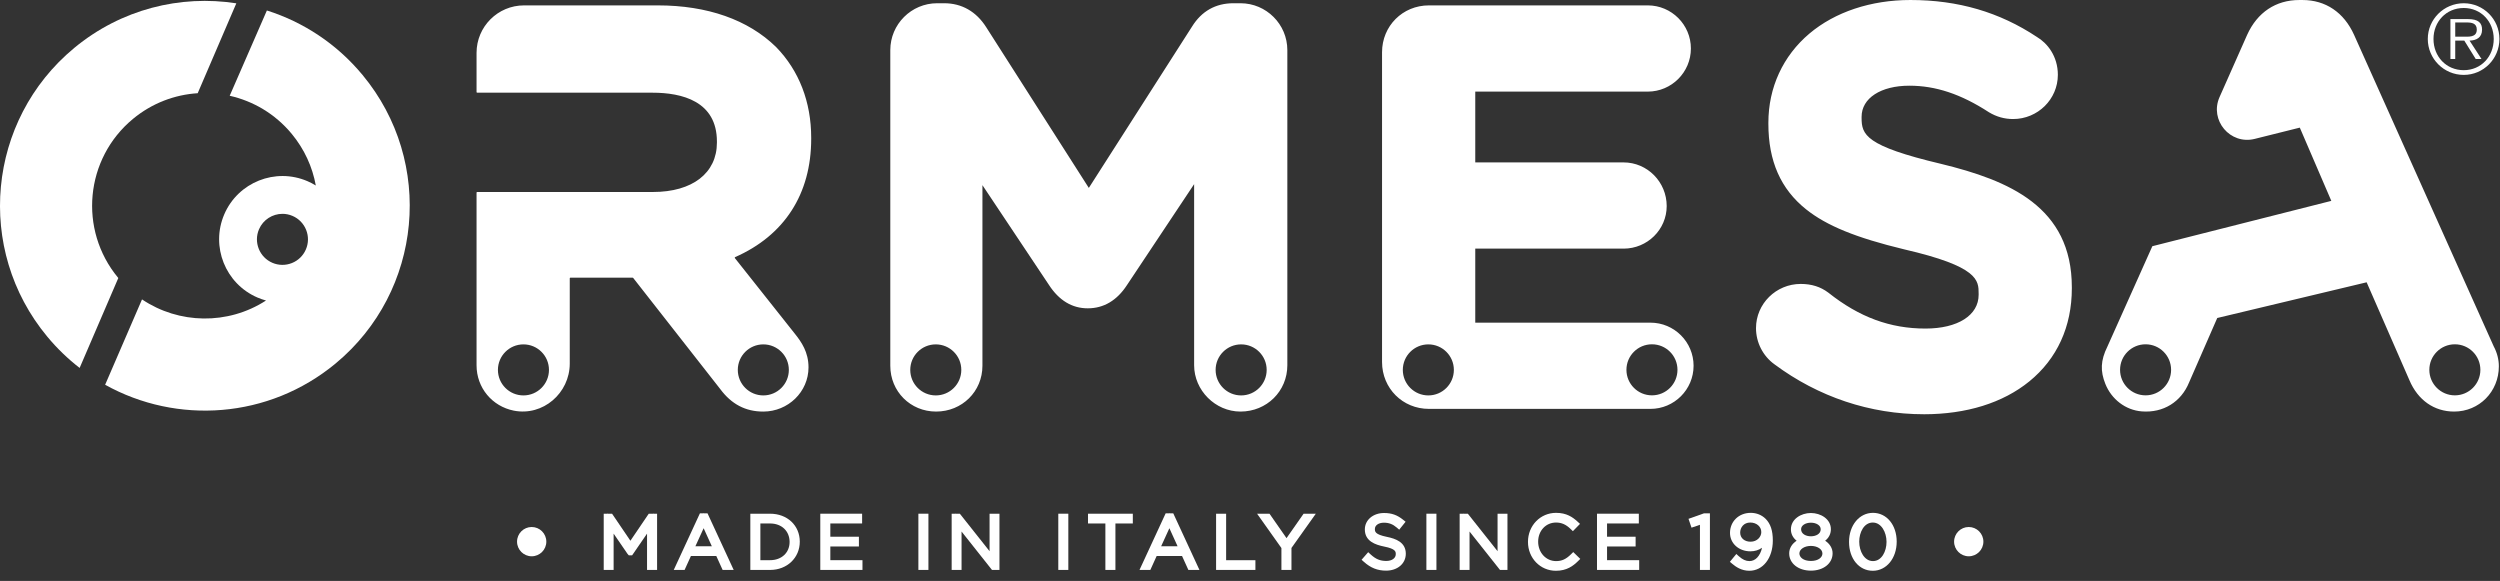
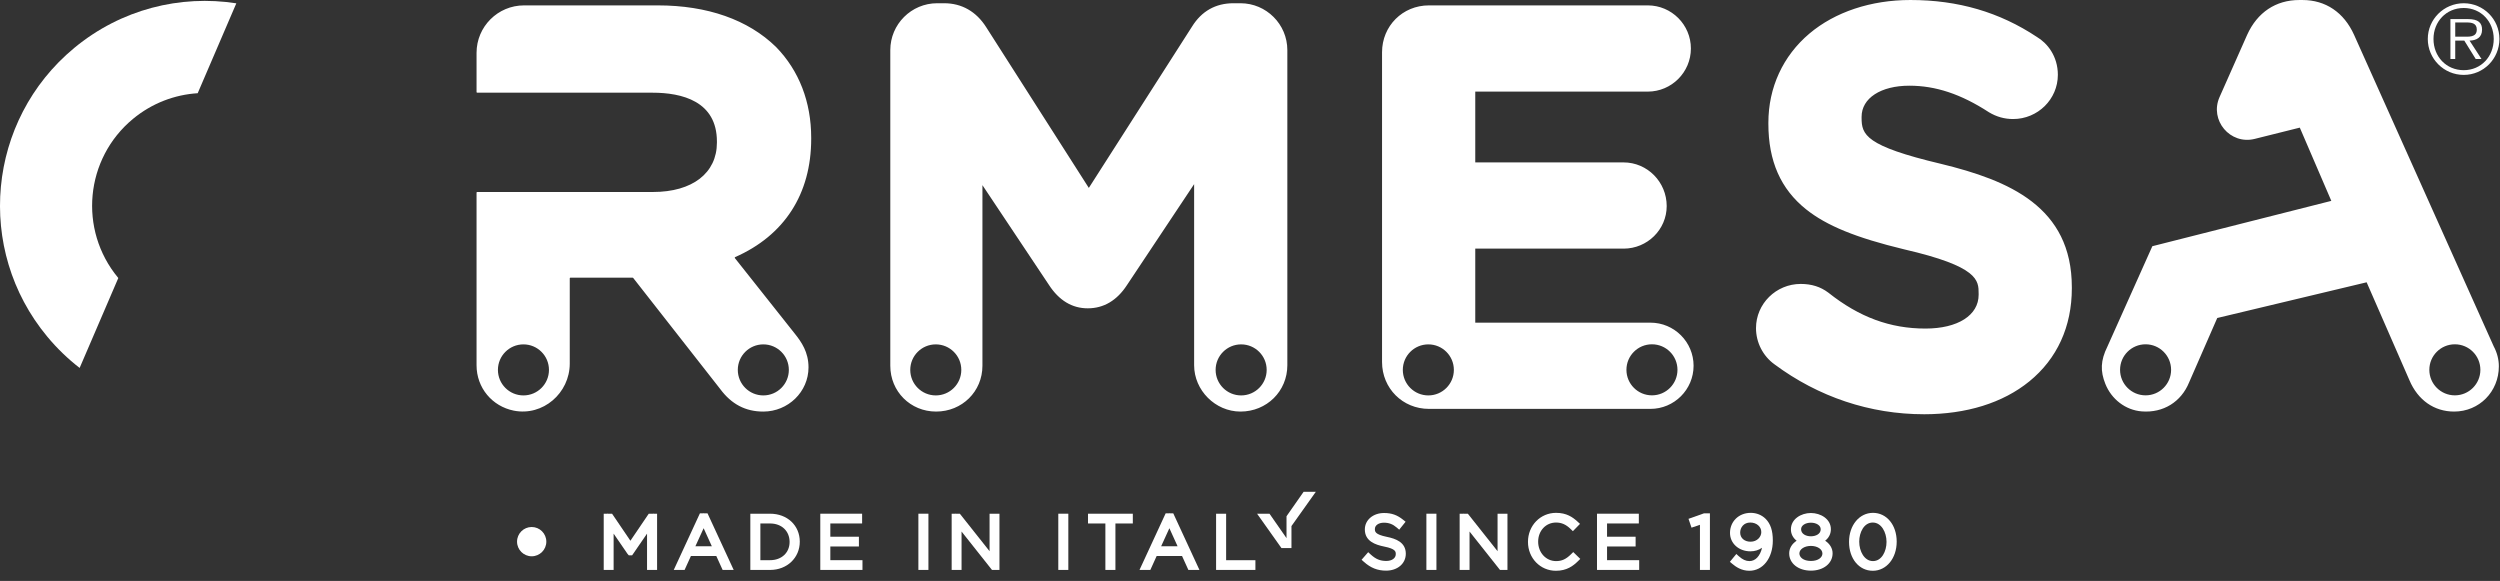
<svg xmlns="http://www.w3.org/2000/svg" width="100%" height="100%" viewBox="0 0 241 56" xml:space="preserve" style="fill-rule:evenodd;clip-rule:evenodd;stroke-linejoin:round;stroke-miterlimit:2;">
  <rect x="0" y="0" width="241" height="56" fill="#333333" stroke="none" />
  <g>
    <path d="M62.986,49.477l-0.031,0.045l-0.416,-0l-1.768,2.606l-1.768,-2.606l-0.43,-0l-0.031,-0.045l0,0.045l-0.344,-0l0,5.419l0.955,-0l0,-3.499l1.346,1.959l0.118,0.132l0.321,-0l1.437,-2.091l0,3.499l0.968,-0l0,-5.419l-0.357,-0l0,-0.045Z" style="fill:#fff;fill-rule:nonzero;" />
    <path d="M67.85,49.487l-0.018,-0.039l-0.018,0.039l-0.343,0l-2.521,5.454l1.045,0l0.611,-1.346l2.444,0l0.611,1.346l1.066,0l-2.522,-5.454l-0.355,0Zm-0.815,3.174l0.795,-1.741l0.791,1.741l-1.586,0Z" style="fill:#fff;fill-rule:nonzero;" />
    <path d="M74.238,49.522l-1.906,-0l-0,5.42l1.906,-0c1.631,-0 2.861,-1.165 2.861,-2.724c-0,-1.562 -1.203,-2.696 -2.861,-2.696m-0.938,0.941l0.938,-0c1.107,-0 1.879,0.727 1.879,1.783c-0,1.033 -0.772,1.755 -1.879,1.755l-0.938,-0l-0,-3.538Z" style="fill:#fff;fill-rule:nonzero;" />
    <path d="M80.044,52.681l2.755,0l-0,-0.941l-2.755,0l-0,-1.278l3.064,0l-0,-0.941l-4.032,0l-0,5.42l4.066,0l-0,-0.94l-3.098,0l-0,-1.32Z" style="fill:#fff;fill-rule:nonzero;" />
    <rect x="88.532" y="49.521" width="0.968" height="5.42" style="fill:#fff;" />
    <path d="M95.394,53.135l-2.865,-3.613l-0.418,-0l-0.028,-0.035l-0,0.035l-0.343,-0l-0,5.419l0.954,-0l-0,-3.701l2.933,3.701l0.721,-0l-0,-5.419l-0.954,-0l-0,3.613Z" style="fill:#fff;fill-rule:nonzero;" />
    <rect x="102.02" y="49.521" width="0.967" height="5.42" style="fill:#fff;" />
    <path d="M104.884,50.463l1.675,-0l-0,4.479l0.968,-0l-0,-4.479l1.677,-0l-0,-0.941l-4.32,-0l-0,0.941Z" style="fill:#fff;fill-rule:nonzero;" />
    <path d="M112.748,49.487l-0.018,-0.039l-0.018,0.039l-0.343,0l-2.521,5.454l1.045,0l0.611,-1.346l2.444,0l0.611,1.346l1.066,0l-2.522,-5.454l-0.355,0Zm-0.814,3.174l0.794,-1.741l0.791,1.741l-1.585,0Z" style="fill:#fff;fill-rule:nonzero;" />
    <path d="M118.199,49.522l-0.968,-0l0,5.419l3.791,-0l0,-0.94l-2.823,-0l0,-4.479Z" style="fill:#fff;fill-rule:nonzero;" />
-     <path d="M124.02,51.877l-1.64,-2.355l-1.197,-0l2.346,3.309l-0,2.111l0.968,-0l-0,-2.118l2.347,-3.302l-1.177,-0l-1.647,2.355Z" style="fill:#fff;fill-rule:nonzero;" />
+     <path d="M124.02,51.877l-1.64,-2.355l-1.197,-0l2.346,3.309l0.968,-0l-0,-2.118l2.347,-3.302l-1.177,-0l-1.647,2.355Z" style="fill:#fff;fill-rule:nonzero;" />
    <path d="M133.695,51.754c-1.156,-0.237 -1.156,-0.51 -1.156,-0.766c-0,-0.348 0.364,-0.601 0.869,-0.601c0.48,-0 0.861,0.144 1.236,0.469l0.239,0.206l0.616,-0.766l-0.238,-0.191c-0.577,-0.462 -1.109,-0.651 -1.84,-0.651c-1.055,-0 -1.851,0.674 -1.851,1.583c-0,1.129 0.997,1.476 1.867,1.652c1.115,0.224 1.115,0.49 1.115,0.738c-0,0.382 -0.374,0.649 -0.911,0.649c-0.598,-0 -1.023,-0.177 -1.517,-0.633l-0.231,-0.213l-0.638,0.732l0.225,0.201c0.656,0.586 1.316,0.847 2.14,0.847c1.101,-0 1.899,-0.681 1.899,-1.631c-0,-1.11 -0.974,-1.452 -1.824,-1.625" style="fill:#fff;fill-rule:nonzero;" />
    <rect x="137.504" y="49.521" width="0.968" height="5.42" style="fill:#fff;" />
    <path d="M144.365,53.135l-2.865,-3.613l-0.419,-0l-0.027,-0.035l0,0.035l-0.344,-0l0,5.419l0.954,-0l0,-3.701l2.934,3.701l0.721,-0l0,-5.419l-0.954,-0l0,3.613Z" style="fill:#fff;fill-rule:nonzero;" />
    <path d="M151.447,53.429c-0.481,0.476 -0.886,0.661 -1.441,0.661c-0.969,0 -1.728,-0.816 -1.728,-1.872c-0,-1.052 0.74,-1.845 1.722,-1.845c0.537,0 0.958,0.186 1.408,0.621l0.218,0.212l0.687,-0.704l-0.232,-0.213c-0.481,-0.441 -1.066,-0.85 -2.075,-0.85c-1.519,0 -2.709,1.227 -2.709,2.793l-0,0.013c-0,1.558 1.184,2.778 2.696,2.778c1.044,0 1.659,-0.468 2.124,-0.925l0.222,-0.219l-0.679,-0.66l-0.213,0.21Z" style="fill:#fff;fill-rule:nonzero;" />
    <path d="M154.919,52.681l2.754,0l-0,-0.941l-2.754,0l-0,-1.278l3.064,0l-0,-0.941l-4.032,0l-0,5.42l4.066,0l-0,-0.94l-3.098,0l-0,-1.32Z" style="fill:#fff;fill-rule:nonzero;" />
    <path d="M162.771,50.015l0.291,0.852l0.813,-0.276l-0,4.351l0.961,-0l-0,-5.454l-0.58,-0l-1.485,0.527Z" style="fill:#fff;fill-rule:nonzero;" />
    <path d="M168.767,49.439c-1.137,0 -1.995,0.825 -1.995,1.933c0,1.013 0.846,1.776 1.968,1.776c0.423,0 0.8,-0.117 1.119,-0.342c-0.087,0.391 -0.247,0.72 -0.469,0.951c-0.213,0.22 -0.464,0.332 -0.747,0.332c-0.346,0 -0.662,-0.145 -1.025,-0.471l-0.237,-0.213l-0.621,0.754l0.23,0.194c0.341,0.287 0.882,0.67 1.646,0.67c1.312,0 2.264,-1.221 2.264,-2.916c0,-0.953 -0.221,-1.617 -0.694,-2.091c-0.373,-0.372 -0.883,-0.577 -1.439,-0.577m-0.013,2.782c-0.589,0 -1.001,-0.354 -1.001,-0.876c0,-0.483 0.334,-0.972 0.973,-0.972c0.605,0 1.062,0.394 1.062,0.917l0,0.014c0,0.441 -0.396,0.917 -1.034,0.917" style="fill:#fff;fill-rule:nonzero;" />
    <path d="M175.945,52.126c0.359,-0.285 0.552,-0.664 0.552,-1.11c0,-0.978 -0.979,-1.562 -1.926,-1.562c-0.947,-0 -1.927,0.584 -1.927,1.576c0,0.436 0.192,0.812 0.551,1.096c-0.452,0.299 -0.716,0.732 -0.716,1.213l0,0.013c0,0.961 0.88,1.658 2.092,1.658c1.211,-0 2.091,-0.697 2.091,-1.671c0,-0.481 -0.265,-0.914 -0.717,-1.213m-0.43,-1.096c0,0.889 -1.89,0.902 -1.89,-0.014c0,-0.358 0.407,-0.629 0.946,-0.629c0.538,-0 0.944,0.271 0.944,0.629l0,0.014Zm-0.944,1.596c0.622,-0 1.109,0.319 1.109,0.726l0,0.014c0,0.353 -0.381,0.711 -1.109,0.711c-0.729,-0 -1.11,-0.358 -1.11,-0.725c0,-0.407 0.487,-0.726 1.11,-0.726" style="fill:#fff;fill-rule:nonzero;" />
    <path d="M180.552,49.439c-1.313,0 -2.304,1.201 -2.304,2.792l0,0.014c0,1.61 0.963,2.778 2.29,2.778c1.313,0 2.304,-1.2 2.304,-2.806c0,-1.609 -0.963,-2.778 -2.29,-2.778m0,4.65c-0.828,0 -1.323,-0.944 -1.323,-1.872c0,-0.894 0.458,-1.844 1.309,-1.844c0.828,0 1.323,0.945 1.323,1.858l0,0.014c0,0.894 -0.459,1.844 -1.309,1.844" style="fill:#fff;fill-rule:nonzero;" />
    <path d="M51.255,50.803c-0.778,-0 -1.412,0.633 -1.412,1.412c0,0.778 0.634,1.411 1.412,1.411c0.777,-0 1.411,-0.633 1.411,-1.411c0,-0.779 -0.634,-1.412 -1.411,-1.412" style="fill:#fff;fill-rule:nonzero;" />
-     <path d="M189.787,50.803c-0.778,-0 -1.412,0.633 -1.412,1.412c-0,0.778 0.634,1.411 1.412,1.411c0.777,-0 1.411,-0.633 1.411,-1.411c-0,-0.779 -0.634,-1.412 -1.411,-1.412" style="fill:#fff;fill-rule:nonzero;" />
    <path d="M185.462,39.933c-5.185,0 -10.165,-1.664 -14.403,-4.813c-1.114,-0.801 -1.78,-2.105 -1.78,-3.49c-0,-2.348 1.934,-4.259 4.312,-4.259c1.036,0 1.903,0.271 2.649,0.831l0.028,0.021c2.968,2.354 5.939,3.45 9.349,3.45c3.113,0 5.124,-1.278 5.124,-3.257l-0,-0.103c-0,-1.288 -0,-2.619 -7.179,-4.276c-4.647,-1.123 -7.471,-2.276 -9.457,-3.861c-2.444,-1.951 -3.633,-4.648 -3.633,-8.244l-0,-0.104c-0,-3.388 1.405,-6.439 3.956,-8.592c2.474,-2.086 5.932,-3.236 9.738,-3.236c4.594,0 8.585,1.167 12.198,3.566c0.982,0.58 2.014,1.833 2.014,3.648c-0,2.349 -1.934,4.26 -4.311,4.26c-0.836,0 -1.598,-0.214 -2.33,-0.652l-0.038,-0.025c-2.672,-1.731 -5.098,-2.537 -7.637,-2.537c-2.754,0 -4.604,1.205 -4.604,2.998l-0,0.104c-0,1.623 0.369,2.706 7.653,4.432c6.556,1.595 12.615,4.138 12.615,11.897l-0,0.103c-0,3.69 -1.419,6.793 -4.104,8.976c-2.545,2.069 -6.058,3.163 -10.16,3.163m-61.361,-35.103l-0,30.377c-0,2.505 -1.985,4.467 -4.519,4.467c-2.422,0 -4.467,-2.046 -4.467,-4.467l-0,-17.456l-6.473,9.729c-0.964,1.483 -2.239,2.241 -3.782,2.241c-1.509,0 -2.767,-0.758 -3.738,-2.253l-6.414,-9.62l-0,17.411c-0,2.476 -1.962,4.415 -4.467,4.415c-2.475,0 -4.415,-1.939 -4.415,-4.415l-0,-30.429c-0,-2.492 2.027,-4.519 4.519,-4.519l0.674,0c1.697,0 3.1,0.802 4.058,2.319l9.887,15.484l9.942,-15.542c0.925,-1.495 2.275,-2.261 4.002,-2.261l0.674,0c2.491,0 4.519,2.027 4.519,4.519m-31.43,30.827c-0,-1.359 -1.102,-2.46 -2.46,-2.46c-1.359,0 -2.461,1.101 -2.461,2.46c-0,1.359 1.102,2.46 2.461,2.46c1.358,0 2.46,-1.101 2.46,-2.46m29.437,0c-0,-1.359 -1.102,-2.46 -2.461,-2.46c-1.359,0 -2.46,1.101 -2.46,2.46c-0,1.359 1.101,2.46 2.46,2.46c1.359,0 2.461,-1.101 2.461,-2.46m41.154,-0.398c-0,2.291 -1.864,4.156 -4.156,4.156l-21.358,0c-2.533,0 -4.518,-1.985 -4.518,-4.519l-0,-29.859c-0,-2.534 1.985,-4.519 4.518,-4.519l21.099,0c2.291,0 4.156,1.865 4.156,4.156c-0,2.292 -1.865,4.156 -4.156,4.156l-16.631,0l-0,6.825l14.298,0c2.292,0 4.156,1.888 4.156,4.208c-0,2.263 -1.864,4.104 -4.156,4.104l-14.298,0l-0,7.136l16.89,0c2.292,0 4.156,1.864 4.156,4.156m-23.109,0.398c-0,-1.359 -1.102,-2.46 -2.461,-2.46c-1.358,0 -2.46,1.101 -2.46,2.46c-0,1.359 1.102,2.46 2.46,2.46c1.359,0 2.461,-1.101 2.461,-2.46m21.556,-0.008c-0,-1.358 -1.101,-2.46 -2.46,-2.46c-1.359,0 -2.46,1.102 -2.46,2.46c-0,1.359 1.101,2.461 2.46,2.461c1.359,0 2.46,-1.102 2.46,-2.461m79.181,-0.338c-0,2.446 -1.893,4.363 -4.311,4.363c-1.927,0 -3.498,-1.103 -4.311,-3.025l-4.123,-9.437l-14.402,3.442l-2.709,6.198c-0.766,1.892 -2.492,2.967 -4.563,2.806c-1.576,-0.122 -2.929,-1.181 -3.514,-2.65c-0.49,-1.23 -0.475,-2.242 0.199,-3.603l4.331,-9.672l17.253,-4.37l-3.038,-7.061l-4.349,1.086c-2.366,0.591 -4.376,-1.8 -3.388,-4.03l2.658,-5.995c0.98,-2.17 2.764,-3.363 5.027,-3.363l0.311,0c2.228,0 3.995,1.193 4.973,3.36l13.459,30.022c0.326,0.607 0.497,1.272 0.497,1.929m-31.595,0.338c-0,-1.358 -1.101,-2.46 -2.46,-2.46c-1.359,0 -2.46,1.102 -2.46,2.46c-0,1.359 1.101,2.461 2.46,2.461c1.359,0 2.46,-1.102 2.46,-2.461m29.814,0c-0,-1.358 -1.101,-2.46 -2.46,-2.46c-1.359,0 -2.46,1.102 -2.46,2.46c-0,1.359 1.101,2.461 2.46,2.461c1.359,0 2.46,-1.102 2.46,-2.461m-168.246,-10.863c-0.035,0.016 -0.046,0.059 -0.022,0.09l5.781,7.291c0.637,0.796 1.319,1.773 1.319,3.247c-0,2.349 -1.957,4.26 -4.363,4.26c-1.708,0 -3.065,-0.711 -4.149,-2.174l-8.391,-10.711c-0.011,-0.014 -0.029,-0.023 -0.047,-0.023l-6.007,0c-0.033,0 -0.059,0.026 -0.059,0.059l-0,8.215c-0,2.861 -2.592,5.102 -5.398,4.543c-2.072,-0.413 -3.587,-2.188 -3.587,-4.376l-0,-16.642c-0,-0.033 0.026,-0.059 0.058,-0.059l16.953,0c3.8,0 6.16,-1.824 6.16,-4.76l-0,-0.104c-0,-3.891 -3.378,-4.708 -6.211,-4.708l-16.902,0c-0.032,0 -0.058,-0.027 -0.058,-0.059l-0,-3.779c-0,-2.528 2.049,-4.578 4.577,-4.578l12.901,-0c4.77,-0 8.707,1.384 11.383,4.001l0.023,0.023c2.209,2.268 3.376,5.29 3.376,8.737l-0,0.104c-0,5.321 -2.587,9.31 -7.337,11.403m-17.943,10.871c-0,-1.359 -1.101,-2.46 -2.46,-2.46c-1.359,-0 -2.46,1.101 -2.46,2.46c-0,1.359 1.101,2.46 2.46,2.46c1.359,-0 2.46,-1.101 2.46,-2.46m18.204,-0c-0,1.359 1.101,2.46 2.46,2.46c1.359,-0 2.46,-1.101 2.46,-2.46c-0,-1.359 -1.101,-2.46 -2.46,-2.46c-1.359,-0 -2.46,1.101 -2.46,2.46" style="fill:#fff;fill-rule:nonzero;" />
    <path d="M22.782,0.32c-5.392,-0.836 -11.103,0.554 -15.634,4.309c-8.398,6.96 -9.564,19.41 -2.604,27.807c0.95,1.147 2.003,2.158 3.133,3.033l3.728,-8.669c-0.008,-0.01 -0.017,-0.02 -0.025,-0.03c-3.83,-4.622 -3.188,-11.474 1.433,-15.304c1.839,-1.524 4.031,-2.34 6.245,-2.48l3.724,-8.666Z" style="fill:#fff;fill-rule:nonzero;" />
-     <path d="M25.727,1.01c3.492,1.105 6.717,3.194 9.228,6.223c6.96,8.398 5.794,20.848 -2.604,27.807c-6.456,5.35 -15.306,5.899 -22.216,2.051l3.555,-8.229c3.55,2.385 8.269,2.49 11.952,0.108l-0.001,-0.001c-0.279,-0.076 -0.554,-0.172 -0.824,-0.288c-3.092,-1.328 -4.527,-4.925 -3.199,-8.018c1.329,-3.093 4.925,-4.528 8.019,-3.198c0.282,0.12 0.551,0.261 0.808,0.419l-0.001,0.001c-0.322,-1.777 -1.092,-3.497 -2.326,-4.986c-1.594,-1.924 -3.712,-3.158 -5.975,-3.667l3.584,-8.222Zm1.504,19.604c-0.954,0 -1.863,0.558 -2.263,1.489c-0.535,1.246 0.042,2.695 1.288,3.231c0.605,0.259 1.273,0.267 1.883,0.025c0.611,-0.244 1.089,-0.711 1.349,-1.314c0.259,-0.604 0.268,-1.272 0.025,-1.882c-0.244,-0.61 -0.71,-1.089 -1.314,-1.349c-0.316,-0.136 -0.644,-0.2 -0.968,-0.2" style="fill:#fff;fill-rule:nonzero;" />
    <path d="M234.039,3.756c-0,-1.896 1.551,-3.443 3.465,-3.443c1.906,-0 3.44,1.547 3.44,3.443c-0,1.913 -1.534,3.465 -3.44,3.465c-1.914,-0 -3.465,-1.552 -3.465,-3.465m6.357,-0c-0,-1.672 -1.219,-2.985 -2.892,-2.985c-1.687,-0 -2.915,1.313 -2.915,2.985c-0,1.694 1.228,3.009 2.915,3.009c1.673,-0 2.892,-1.315 2.892,-3.009m-1.18,1.93l-0.558,-0l-1.101,-1.771l-0.872,-0l-0,1.771l-0.464,-0l-0,-3.847l1.681,-0c1.018,-0 1.369,0.369 1.369,1.02c-0,0.754 -0.531,1.041 -1.206,1.056l1.151,1.771Zm-1.808,-2.152c0.55,-0 1.355,0.101 1.355,-0.684c-0,-0.606 -0.491,-0.684 -0.964,-0.684l-1.114,-0l-0,1.368l0.723,-0Z" style="fill:#fff;fill-rule:nonzero;" />
  </g>
</svg>